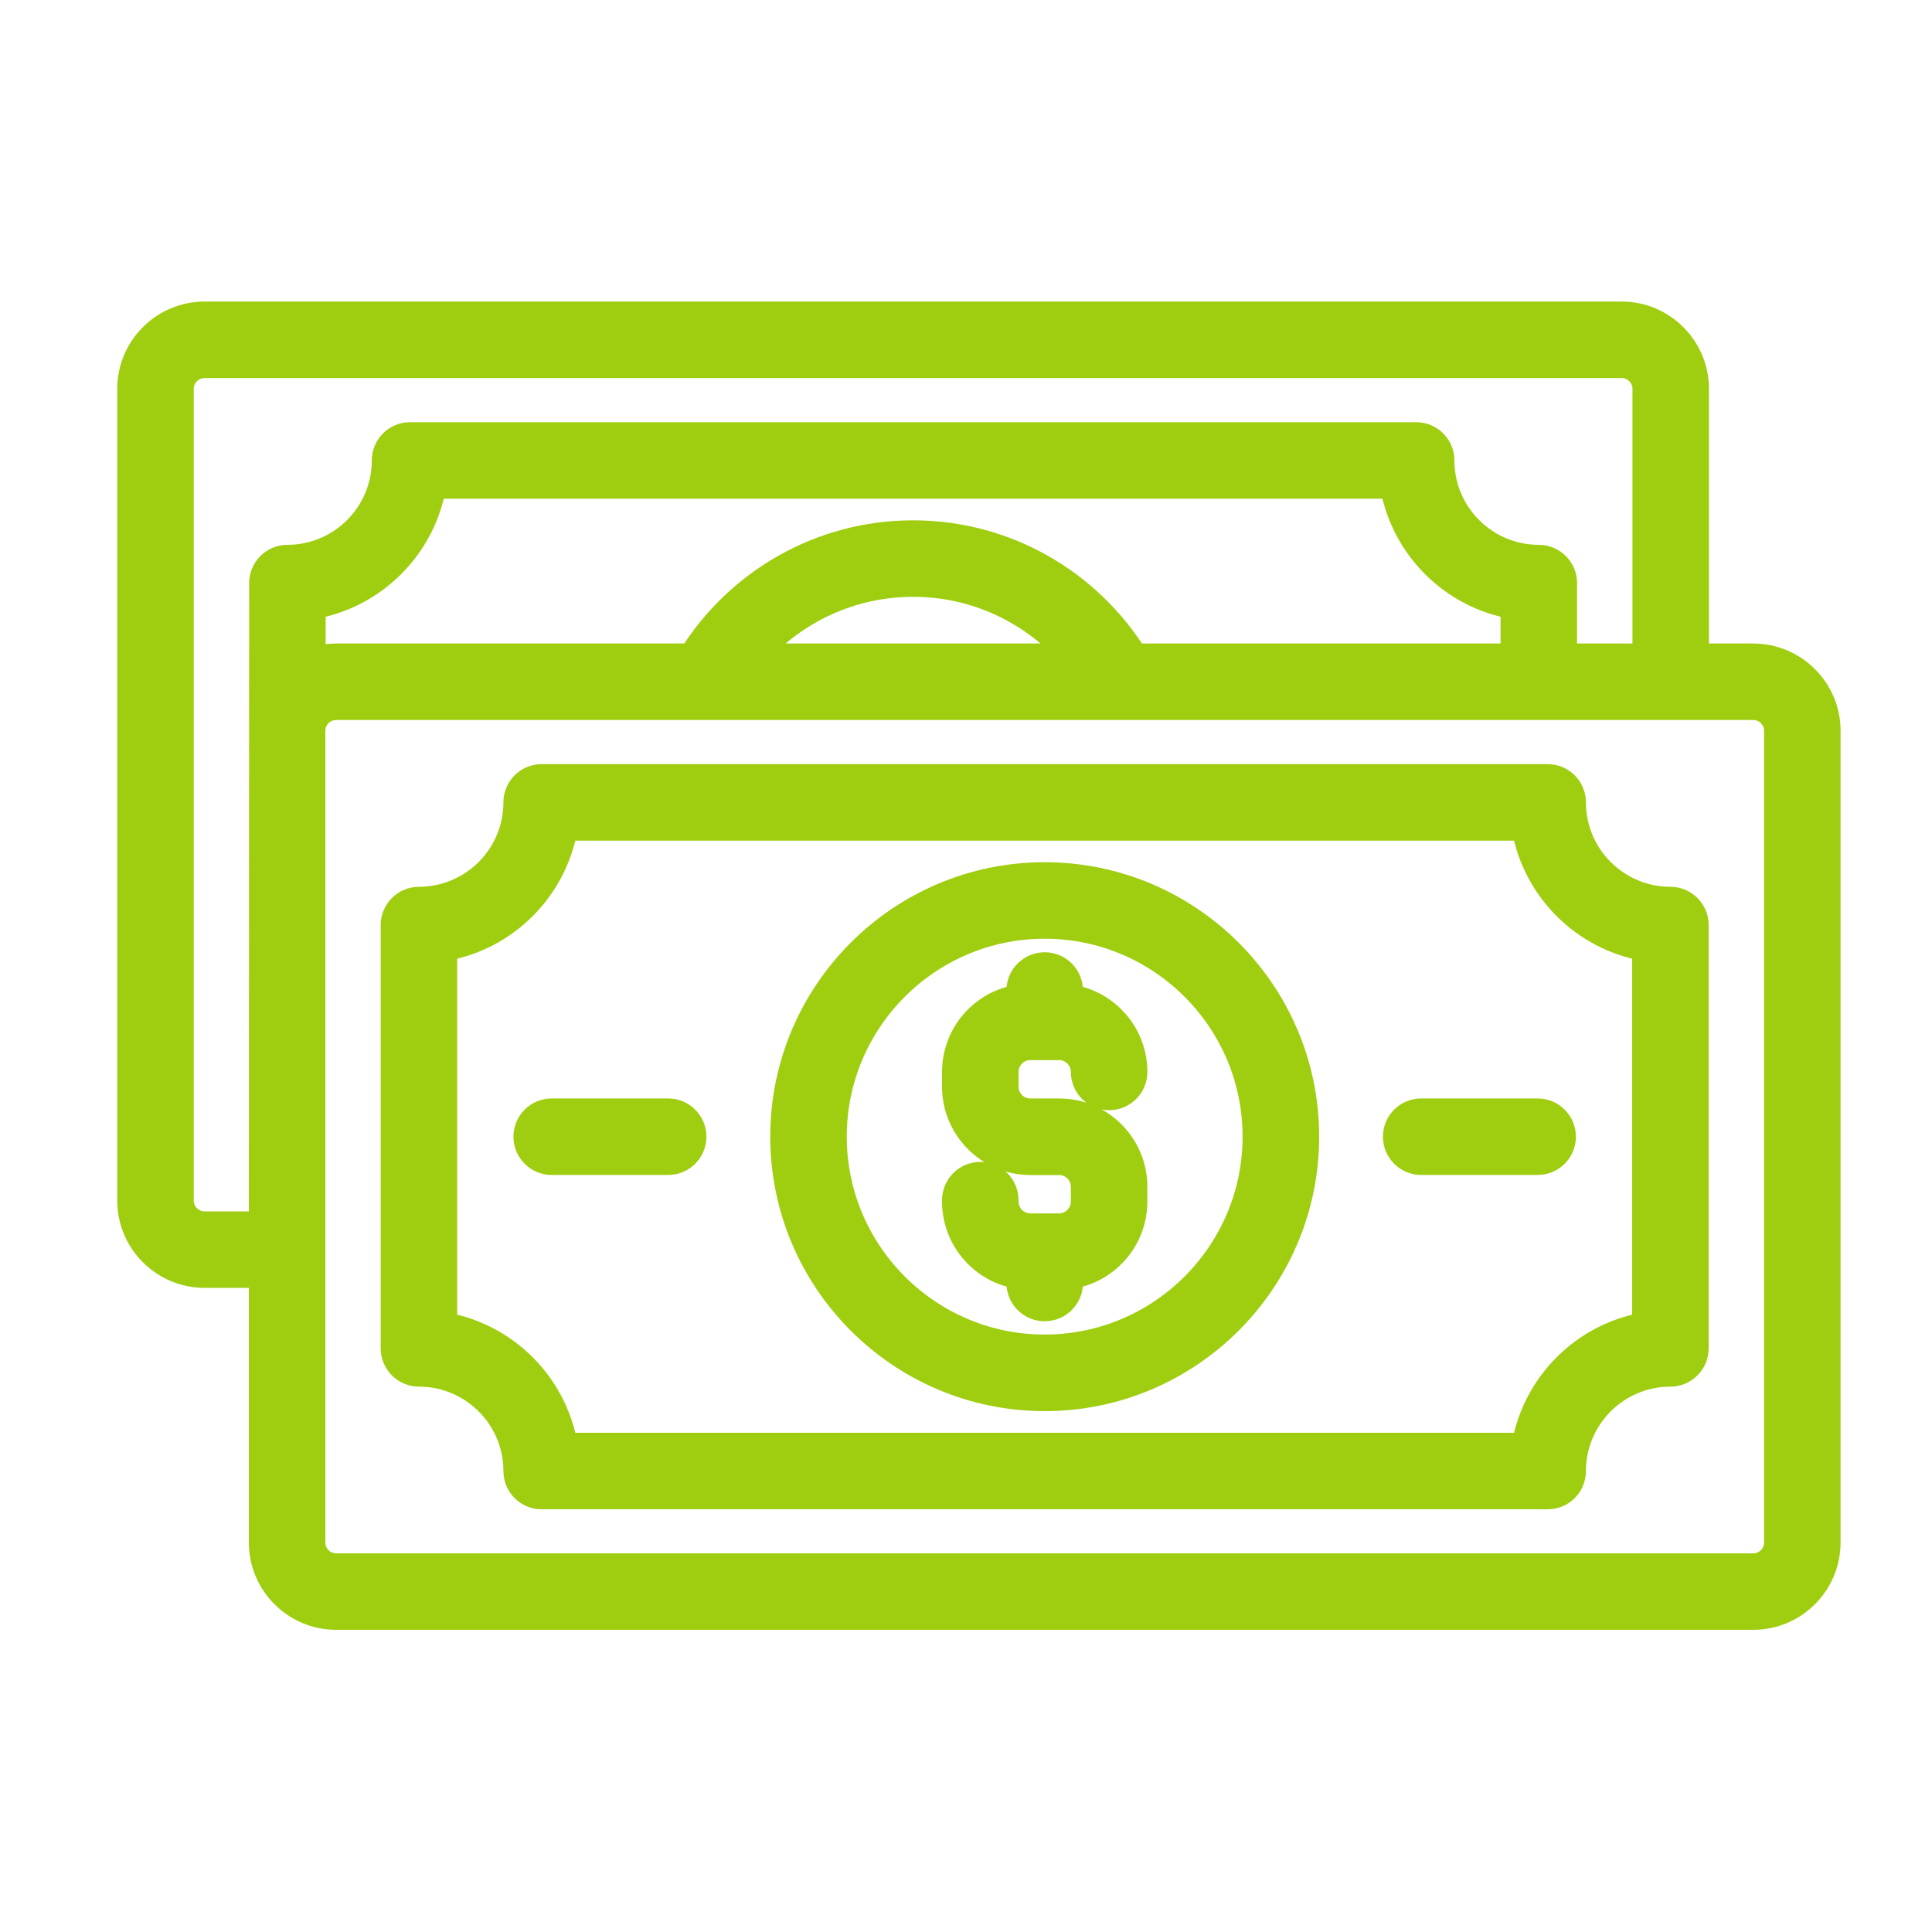
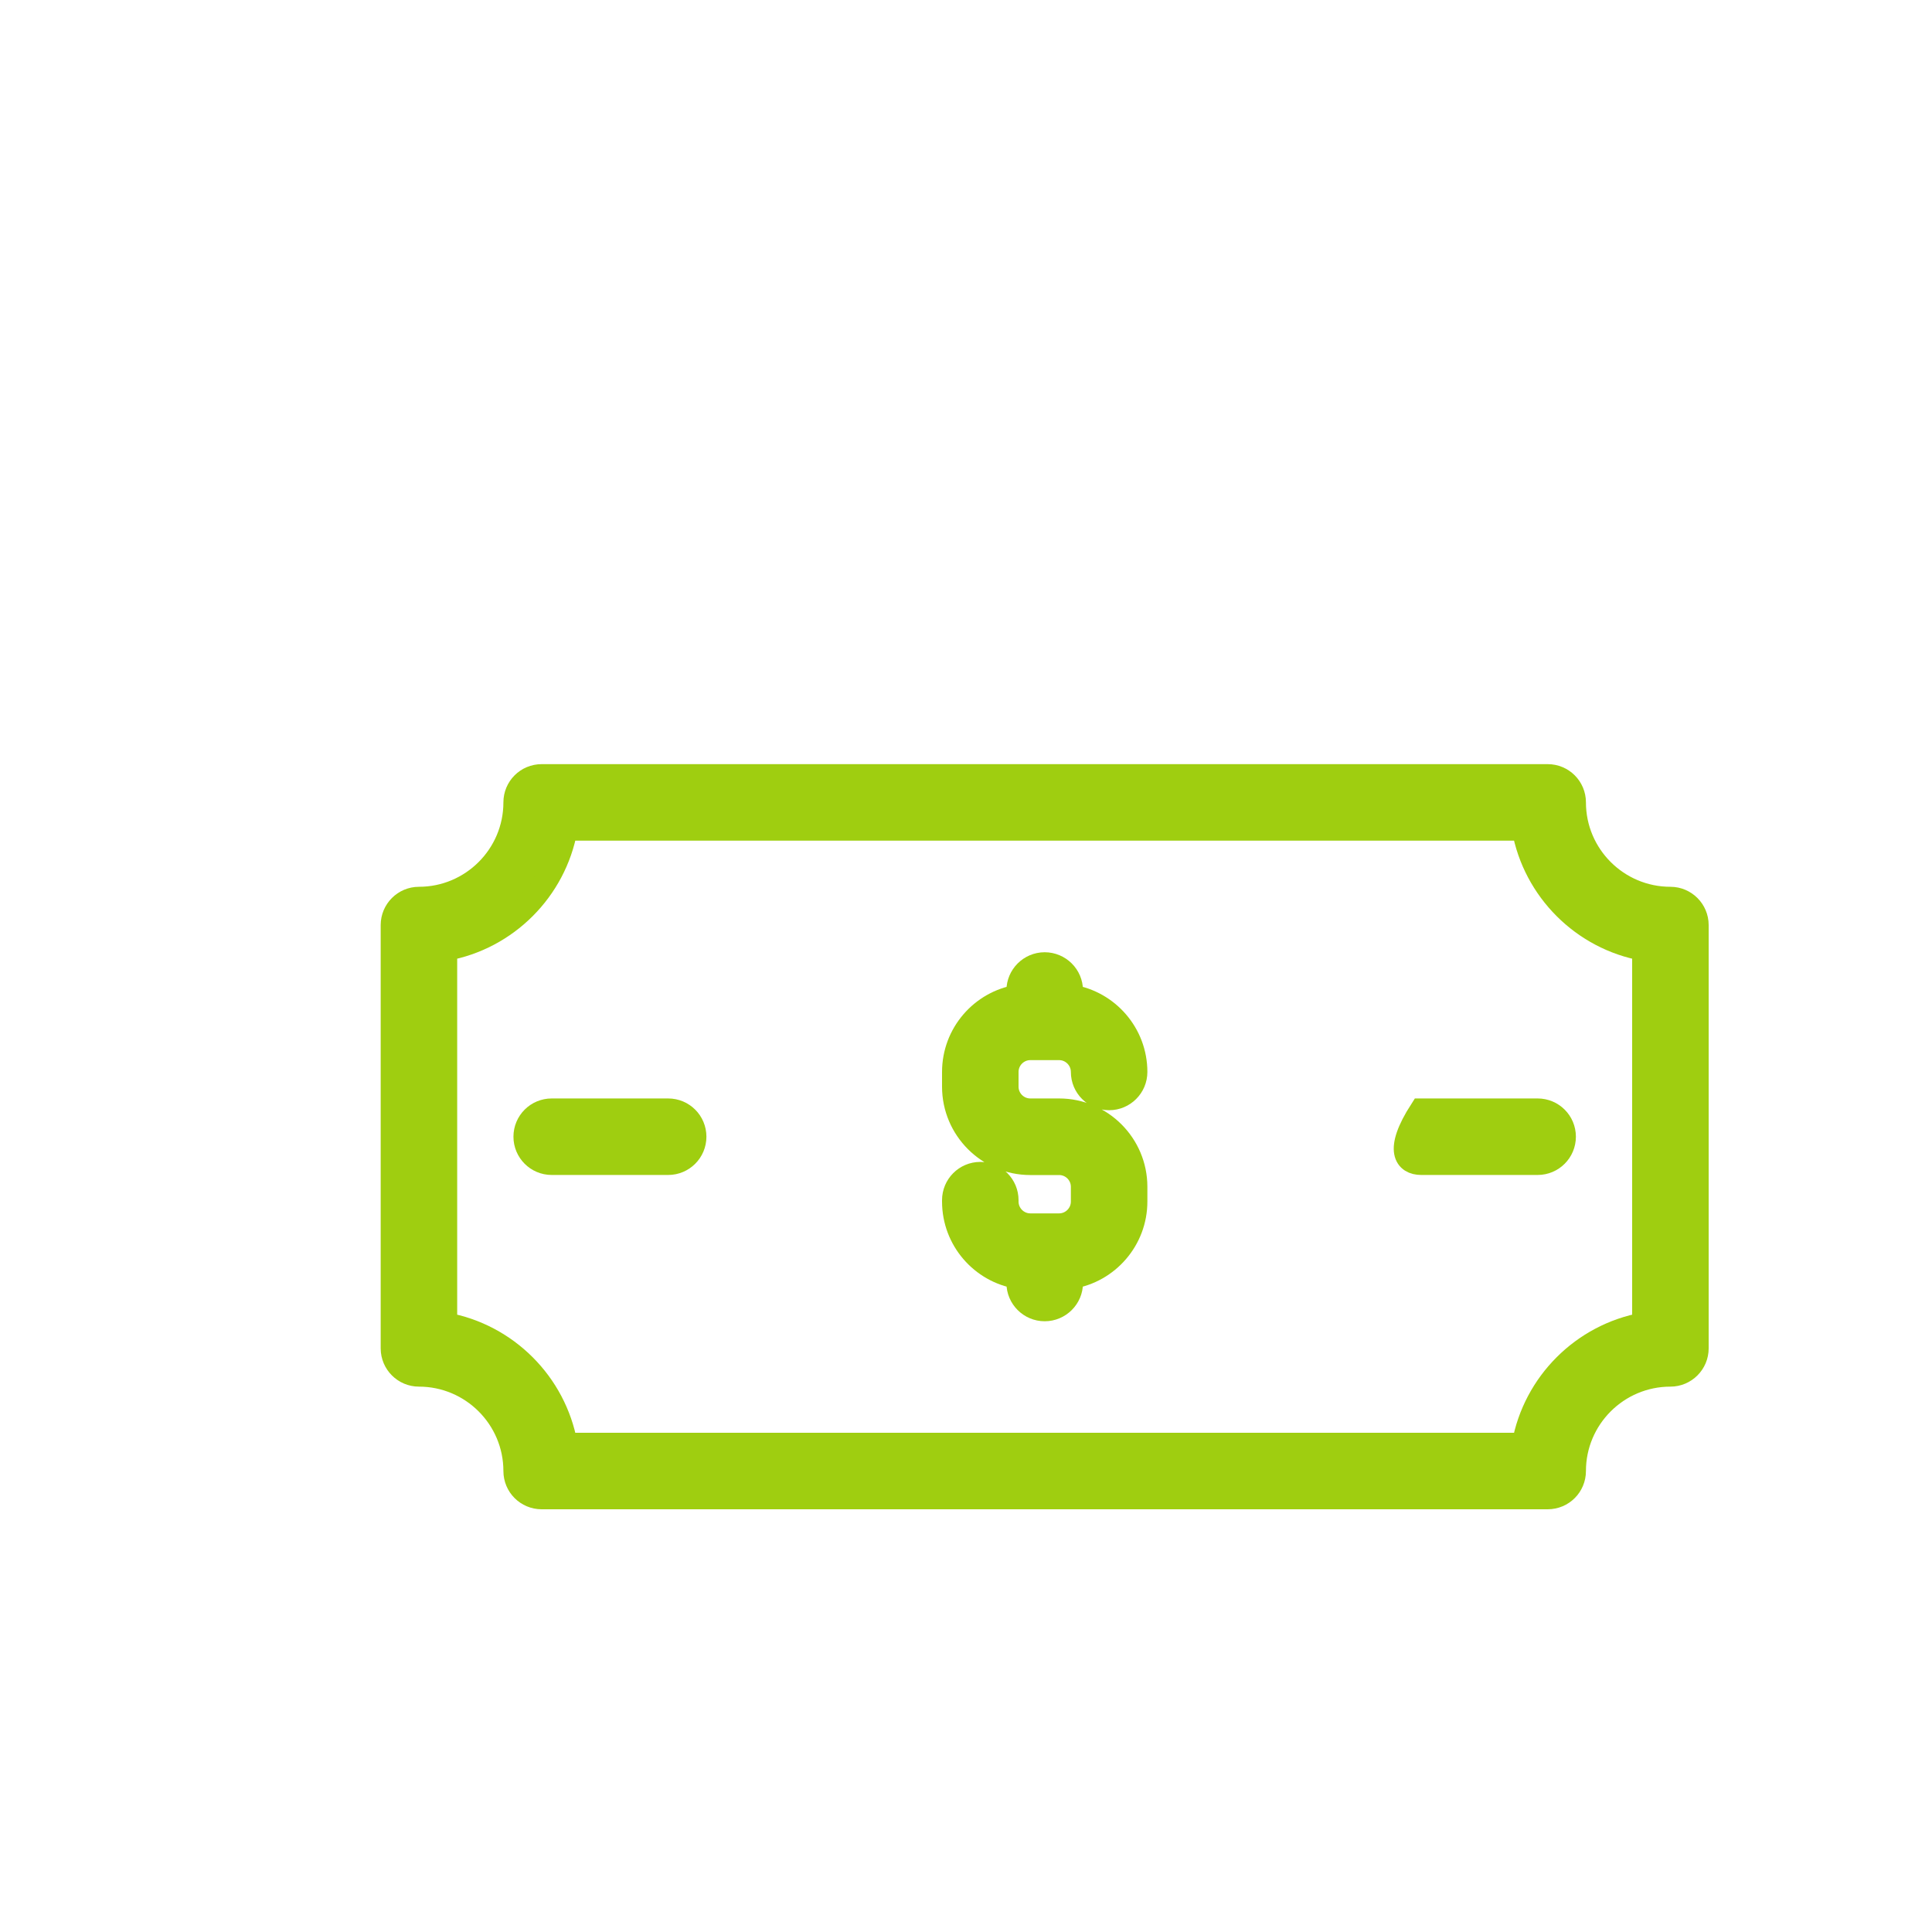
<svg xmlns="http://www.w3.org/2000/svg" width="25" height="25" viewBox="0 0 25 25" fill="none">
-   <path d="M22.687 8.477H21.964V5.032C21.964 4.492 21.524 4.052 20.984 4.052H2.647C2.107 4.052 1.667 4.492 1.667 5.032V15.535C1.667 16.076 2.107 16.515 2.647 16.515H3.37V19.96C3.37 20.5 3.81 20.94 4.35 20.94H22.687C23.227 20.94 23.667 20.5 23.667 19.96V9.457C23.667 8.917 23.227 8.477 22.687 8.477ZM2.647 15.825C2.487 15.825 2.357 15.695 2.357 15.535V5.032C2.357 4.872 2.487 4.742 2.647 4.742H20.984C21.144 4.742 21.274 4.872 21.274 5.032V8.477H20.257V7.545C20.257 7.355 20.103 7.2 19.912 7.2C19.227 7.2 18.67 6.643 18.67 5.958C18.67 5.767 18.515 5.613 18.325 5.613H5.306C5.116 5.613 4.961 5.767 4.961 5.958C4.961 6.643 4.404 7.2 3.719 7.2C3.528 7.2 3.374 7.355 3.374 7.545L3.37 15.825H2.647ZM14.695 8.477C14.093 7.52 13.027 6.883 11.816 6.883C10.604 6.883 9.538 7.52 8.936 8.477H4.35C4.251 8.477 4.154 8.492 4.064 8.52V7.859C4.854 7.717 5.478 7.092 5.621 6.303H18.01C18.153 7.092 18.777 7.717 19.567 7.859V8.477H14.695ZM13.834 8.477H9.797C10.294 7.923 11.014 7.573 11.816 7.573C12.617 7.573 13.337 7.923 13.834 8.477ZM22.977 19.96C22.977 20.12 22.847 20.25 22.687 20.25H4.35C4.19 20.25 4.06 20.12 4.06 19.96V9.457C4.06 9.297 4.19 9.167 4.35 9.167H22.687C22.847 9.167 22.977 9.297 22.977 9.457V19.96Z" fill="#9FCE10" stroke="#9FCE10" stroke-width="0.3" />
  <path d="M21.615 11.625C20.93 11.625 20.372 11.068 20.372 10.383C20.372 10.192 20.218 10.038 20.027 10.038H7.009C6.818 10.038 6.664 10.192 6.664 10.383C6.664 11.068 6.106 11.625 5.421 11.625C5.231 11.625 5.076 11.78 5.076 11.97V17.448C5.076 17.638 5.231 17.793 5.421 17.793C6.106 17.793 6.664 18.35 6.664 19.035C6.664 19.226 6.818 19.38 7.009 19.38H20.027C20.218 19.38 20.372 19.226 20.372 19.035C20.372 18.35 20.93 17.793 21.615 17.793C21.805 17.793 21.96 17.638 21.96 17.448V11.97C21.96 11.78 21.805 11.625 21.615 11.625ZM21.27 17.133C20.48 17.276 19.856 17.9 19.713 18.69H7.323C7.18 17.9 6.556 17.276 5.766 17.133V12.284C6.556 12.142 7.18 11.517 7.323 10.728H19.713C19.856 11.517 20.48 12.142 21.27 12.284V17.133Z" fill="#9FCE10" stroke="#9FCE10" stroke-width="0.3" />
-   <path d="M13.518 11.307C11.643 11.307 10.117 12.833 10.117 14.708C10.117 16.584 11.643 18.11 13.518 18.11C15.394 18.11 16.92 16.584 16.92 14.708C16.92 12.833 15.394 11.307 13.518 11.307ZM13.518 17.419C12.024 17.419 10.807 16.203 10.807 14.708C10.807 13.213 12.024 11.997 13.518 11.997C15.013 11.997 16.229 13.213 16.229 14.708C16.229 16.203 15.013 17.419 13.518 17.419Z" fill="#9FCE10" stroke="#9FCE10" stroke-width="0.3" />
  <path d="M13.332 13.568H13.705C13.871 13.568 14.007 13.704 14.007 13.871C14.007 14.061 14.161 14.216 14.352 14.216C14.543 14.216 14.697 14.061 14.697 13.871C14.697 13.377 14.335 12.967 13.864 12.891V12.817C13.864 12.627 13.709 12.472 13.518 12.472C13.328 12.472 13.173 12.627 13.173 12.817V12.891C12.701 12.967 12.34 13.377 12.34 13.871V14.062C12.34 14.609 12.785 15.055 13.332 15.055H13.705C13.871 15.055 14.007 15.19 14.007 15.357V15.548C14.007 15.715 13.871 15.851 13.705 15.851H13.332C13.166 15.851 13.03 15.715 13.03 15.548V15.53C13.03 15.34 12.876 15.185 12.685 15.185C12.494 15.185 12.34 15.34 12.34 15.53V15.548C12.34 16.041 12.701 16.452 13.173 16.528V16.602C13.173 16.792 13.328 16.947 13.518 16.947C13.709 16.947 13.864 16.792 13.864 16.602V16.528C14.335 16.452 14.697 16.041 14.697 15.548V15.357C14.697 14.81 14.252 14.364 13.705 14.364H13.332C13.166 14.364 13.03 14.229 13.03 14.062V13.871C13.03 13.704 13.166 13.568 13.332 13.568Z" fill="#9FCE10" stroke="#9FCE10" stroke-width="0.3" />
-   <path d="M19.897 14.364H18.39C18.199 14.364 18.045 14.518 18.045 14.709C18.045 14.899 18.199 15.054 18.39 15.054H19.897C20.088 15.054 20.242 14.899 20.242 14.709C20.242 14.518 20.088 14.364 19.897 14.364Z" fill="#9FCE10" stroke="#9FCE10" stroke-width="0.3" />
+   <path d="M19.897 14.364H18.39C18.045 14.899 18.199 15.054 18.39 15.054H19.897C20.088 15.054 20.242 14.899 20.242 14.709C20.242 14.518 20.088 14.364 19.897 14.364Z" fill="#9FCE10" stroke="#9FCE10" stroke-width="0.3" />
  <path d="M8.646 14.364H7.139C6.948 14.364 6.794 14.518 6.794 14.709C6.794 14.899 6.948 15.054 7.139 15.054H8.646C8.837 15.054 8.991 14.899 8.991 14.709C8.991 14.518 8.837 14.364 8.646 14.364Z" fill="#9FCE10" stroke="#9FCE10" stroke-width="0.3" />
</svg>